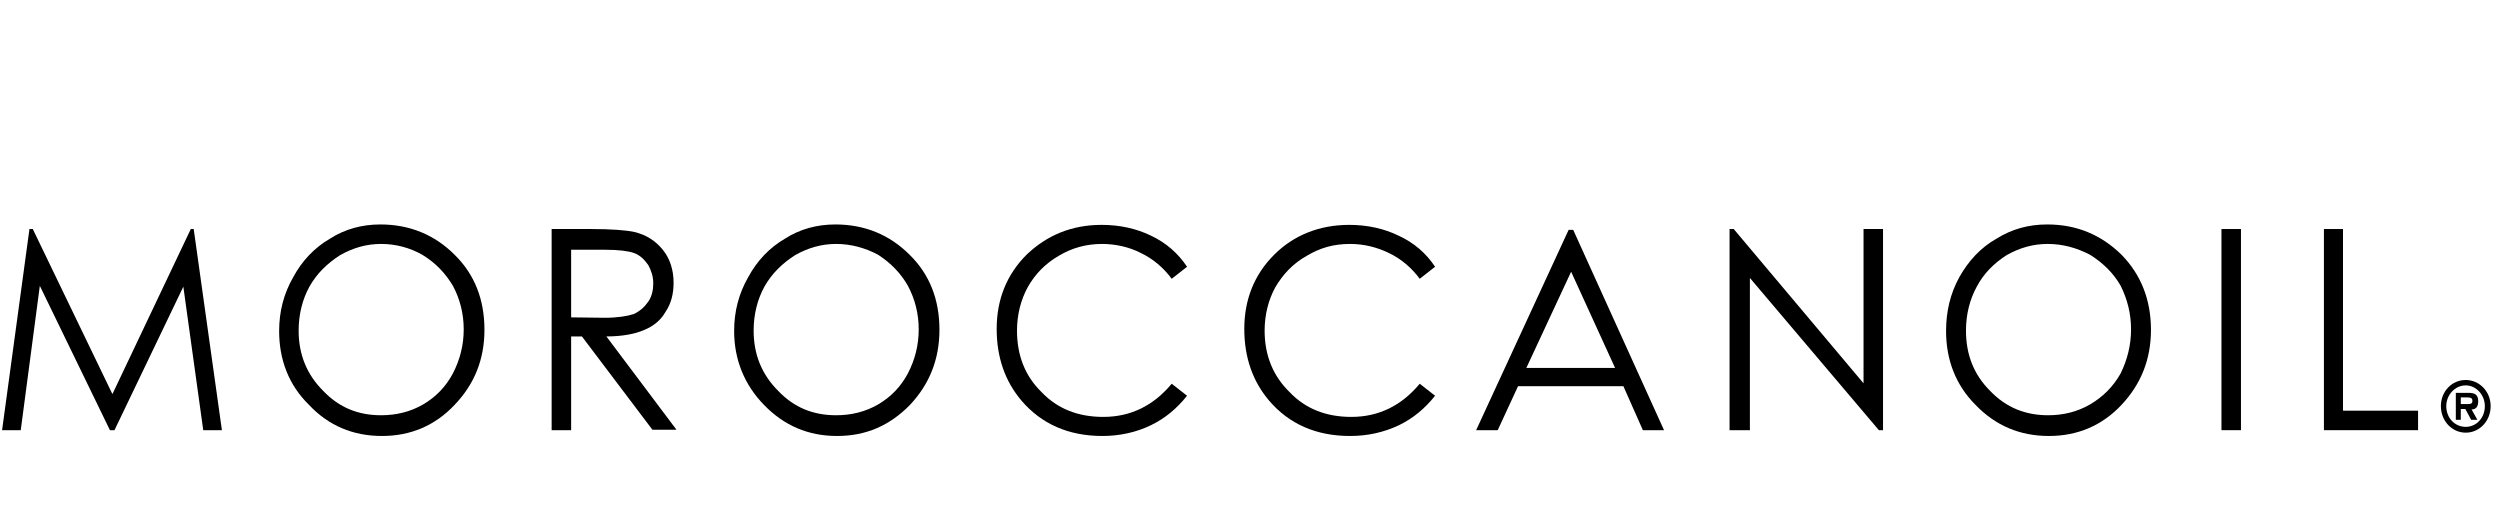
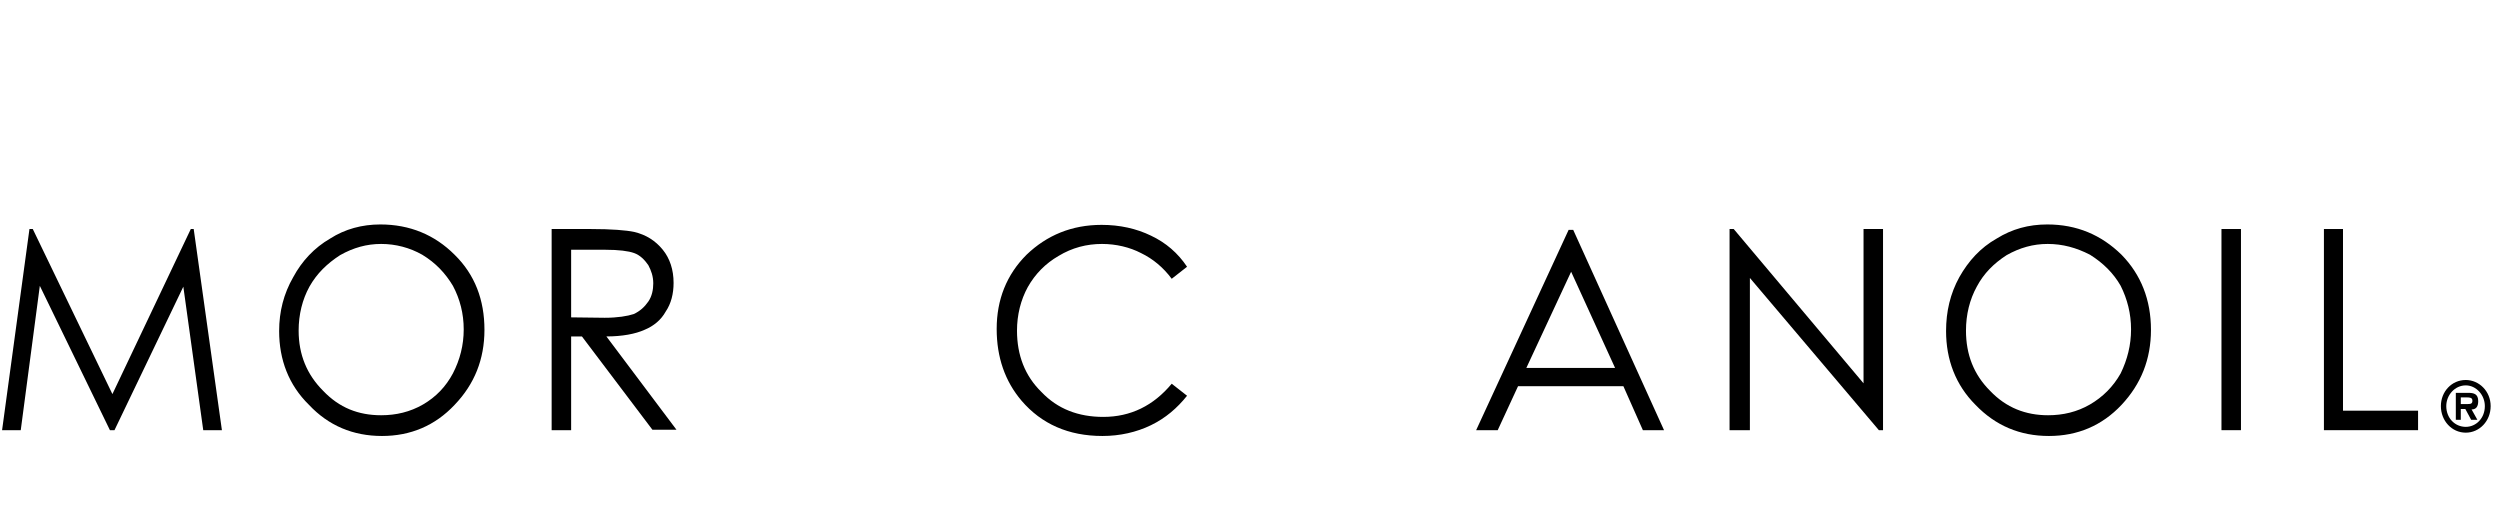
<svg xmlns="http://www.w3.org/2000/svg" width="612" height="126" viewBox="0 0 612 126" fill="none">
  <g clip-path="url(#clip0_553_180)">
    <path d="M0.51 105.307L7.211 56.063H8.023L27.518 96.473L46.708 56.063H47.418L54.323 105.307H49.754L44.88 70.176L28.025 105.307H26.909L9.749 69.973L5.079 105.307H0.51Z" fill="black" />
    <path d="M93.108 54.946C100.317 54.946 106.409 57.484 111.283 62.358C116.258 67.232 118.593 73.425 118.593 80.736C118.593 87.945 116.156 94.037 111.283 99.113C106.511 104.19 100.52 106.728 93.514 106.728C86.407 106.728 80.416 104.19 75.644 99.113C70.669 94.24 68.334 88.046 68.334 81.04C68.334 76.268 69.451 71.902 71.786 67.841C73.918 63.881 76.964 60.632 80.823 58.398C84.478 56.063 88.641 54.946 93.108 54.946ZM93.311 59.718C89.758 59.718 86.508 60.632 83.259 62.459C80.112 64.49 77.574 66.927 75.746 70.176C74.02 73.324 73.106 76.979 73.106 80.939C73.106 86.828 75.137 91.701 79.097 95.661C83.056 99.824 87.727 101.652 93.311 101.652C96.966 101.652 100.419 100.839 103.566 99.012C106.714 97.184 109.151 94.646 110.877 91.397C112.603 88.046 113.516 84.492 113.516 80.634C113.516 76.776 112.603 73.222 110.877 69.973C109.049 66.927 106.714 64.389 103.363 62.358C100.317 60.632 96.865 59.718 93.311 59.718Z" fill="black" />
    <path d="M134.94 56.063H144.485C149.764 56.063 153.318 56.368 155.247 56.774C158.192 57.484 160.425 58.906 162.253 61.14C163.979 63.272 164.893 66.013 164.893 69.262C164.893 71.902 164.284 74.339 162.964 76.268C161.847 78.299 160.019 79.822 157.786 80.736C155.552 81.751 152.303 82.36 148.444 82.36L165.604 105.205H159.715L142.454 82.36H139.814V105.307H135.042V56.063H134.94ZM139.814 61.038V77.69L148.038 77.791C151.186 77.791 153.623 77.385 155.146 76.877C156.669 76.167 157.786 75.151 158.699 73.831C159.613 72.511 159.918 70.887 159.918 69.364C159.918 67.638 159.41 66.216 158.699 64.896C157.786 63.577 156.669 62.46 155.247 61.952C153.826 61.444 151.49 61.14 148.14 61.14H139.814V61.038Z" fill="black" />
-     <path d="M204.491 54.946C211.7 54.946 217.792 57.484 222.666 62.358C227.641 67.232 229.976 73.425 229.976 80.736C229.976 87.945 227.539 94.037 222.767 99.113C217.792 104.19 212.005 106.728 204.897 106.728C197.891 106.728 191.901 104.19 187.027 99.113C182.255 94.24 179.717 88.046 179.717 81.04C179.717 76.268 180.834 71.902 183.169 67.841C185.301 63.881 188.347 60.632 192.205 58.398C195.861 56.063 200.024 54.946 204.491 54.946ZM204.694 59.718C201.14 59.718 197.891 60.632 194.642 62.459C191.495 64.49 188.956 66.927 187.129 70.176C185.403 73.324 184.489 76.979 184.489 80.939C184.489 86.828 186.52 91.701 190.479 95.661C194.439 99.824 199.11 101.652 204.694 101.652C208.349 101.652 211.801 100.839 214.949 99.012C218.097 97.184 220.533 94.646 222.259 91.397C223.986 88.046 224.899 84.492 224.899 80.634C224.899 76.776 223.986 73.222 222.259 69.973C220.533 66.927 218.097 64.389 214.949 62.358C211.7 60.632 208.248 59.718 204.694 59.718Z" fill="black" />
    <path d="M290.591 65.302L286.835 68.247C284.804 65.506 282.266 63.373 279.321 61.952C276.58 60.53 273.229 59.718 269.777 59.718C266.02 59.718 262.466 60.632 259.116 62.663C255.968 64.49 253.43 67.029 251.602 70.278C249.876 73.425 248.962 77.08 248.962 80.939C248.962 86.929 250.892 92.006 254.953 95.966C258.913 100.129 263.989 102.058 270.081 102.058C276.783 102.058 282.367 99.316 286.835 93.935L290.591 96.879C288.154 99.925 285.312 102.362 281.758 104.088C278.204 105.814 274.143 106.728 269.878 106.728C261.553 106.728 254.953 103.784 250.079 98.098C246.018 93.326 243.987 87.437 243.987 80.533C243.987 73.324 246.424 67.232 251.298 62.358C256.273 57.586 262.365 55.048 269.675 55.048C274.143 55.048 278.204 55.961 281.758 57.688C285.413 59.414 288.358 61.952 290.591 65.302Z" fill="black" />
-     <path d="M351.309 65.302L347.552 68.247C345.522 65.506 342.983 63.373 340.039 61.952C337.094 60.53 333.947 59.718 330.495 59.718C326.535 59.718 323.184 60.632 319.834 62.663C316.584 64.49 314.148 67.029 312.219 70.278C310.492 73.425 309.579 77.08 309.579 80.939C309.579 86.929 311.609 92.006 315.671 95.966C319.631 100.129 324.707 102.058 330.799 102.058C337.5 102.058 343.085 99.316 347.552 93.935L351.309 96.879C348.872 99.925 346.029 102.362 342.476 104.088C338.82 105.814 334.861 106.728 330.495 106.728C322.169 106.728 315.569 103.784 310.696 98.098C306.634 93.326 304.604 87.437 304.604 80.533C304.604 73.324 307.04 67.232 311.914 62.358C316.686 57.586 322.981 55.048 330.292 55.048C334.759 55.048 338.82 55.961 342.374 57.688C346.131 59.414 349.075 61.952 351.309 65.302Z" fill="black" />
    <path d="M423.397 105.307V56.063H424.413L456.193 93.834V56.063H460.965V105.307H459.95L428.373 68.044V105.307H423.397Z" fill="black" />
    <path d="M501.173 54.946C508.382 54.946 514.372 57.484 519.347 62.358C524.119 67.232 526.556 73.425 526.556 80.736C526.556 87.945 524.119 94.037 519.347 99.113C514.575 104.19 508.585 106.728 501.579 106.728C494.471 106.728 488.481 104.19 483.607 99.113C478.734 94.24 476.398 88.046 476.398 81.04C476.398 76.268 477.414 71.902 479.648 67.841C481.881 63.881 484.826 60.632 488.786 58.398C492.542 56.063 496.604 54.946 501.173 54.946ZM501.274 59.718C497.721 59.718 494.471 60.632 491.222 62.459C488.075 64.49 485.638 66.927 483.912 70.176C482.186 73.324 481.272 76.979 481.272 80.939C481.272 86.828 483.201 91.701 487.161 95.661C491.121 99.824 495.893 101.652 501.376 101.652C505.031 101.652 508.483 100.839 511.631 99.012C514.778 97.184 517.317 94.646 519.144 91.397C520.769 88.046 521.682 84.492 521.682 80.634C521.682 76.776 520.769 73.222 519.144 69.973C517.418 66.927 514.88 64.389 511.631 62.358C508.28 60.632 504.929 59.718 501.274 59.718Z" fill="black" />
    <path d="M543.816 56.063H548.589V105.307H543.816V56.063Z" fill="black" />
    <path d="M568.896 56.063H573.566V100.535H591.944V105.307H568.896V56.063Z" fill="black" />
    <path d="M385.119 56.266H384.002L361.36 105.307H366.64L371.615 94.544H397.405L402.177 105.307H407.355L385.119 56.266ZM373.646 90.077L384.612 66.521L395.374 90.077H373.646Z" fill="black" />
    <path d="M597.528 99.418C597.528 95.864 600.168 93.021 603.62 93.021C606.869 93.021 609.712 95.763 609.712 99.418C609.712 103.073 606.971 105.916 603.62 105.916C600.168 105.916 597.528 102.972 597.528 99.418ZM598.848 99.418C598.848 102.362 600.98 104.495 603.62 104.495C606.159 104.495 608.291 102.362 608.291 99.418C608.291 96.677 606.159 94.341 603.62 94.341C600.98 94.341 598.848 96.677 598.848 99.418ZM606.463 102.768H604.94L603.519 100.129H602.402V102.768H601.184V96.169H604.23C605.651 96.169 606.666 96.473 606.666 98.2C606.666 99.519 606.159 100.23 605.042 100.23L606.463 102.768ZM604.128 98.91C604.839 98.91 605.245 98.809 605.245 98.098C605.245 97.286 604.534 97.286 603.823 97.286H602.402V98.91H604.128Z" fill="black" />
  </g>
  <defs>
    <clipPath id="clip0_553_180">
      <rect width="612" height="126" fill="white" />
    </clipPath>
  </defs>
</svg>